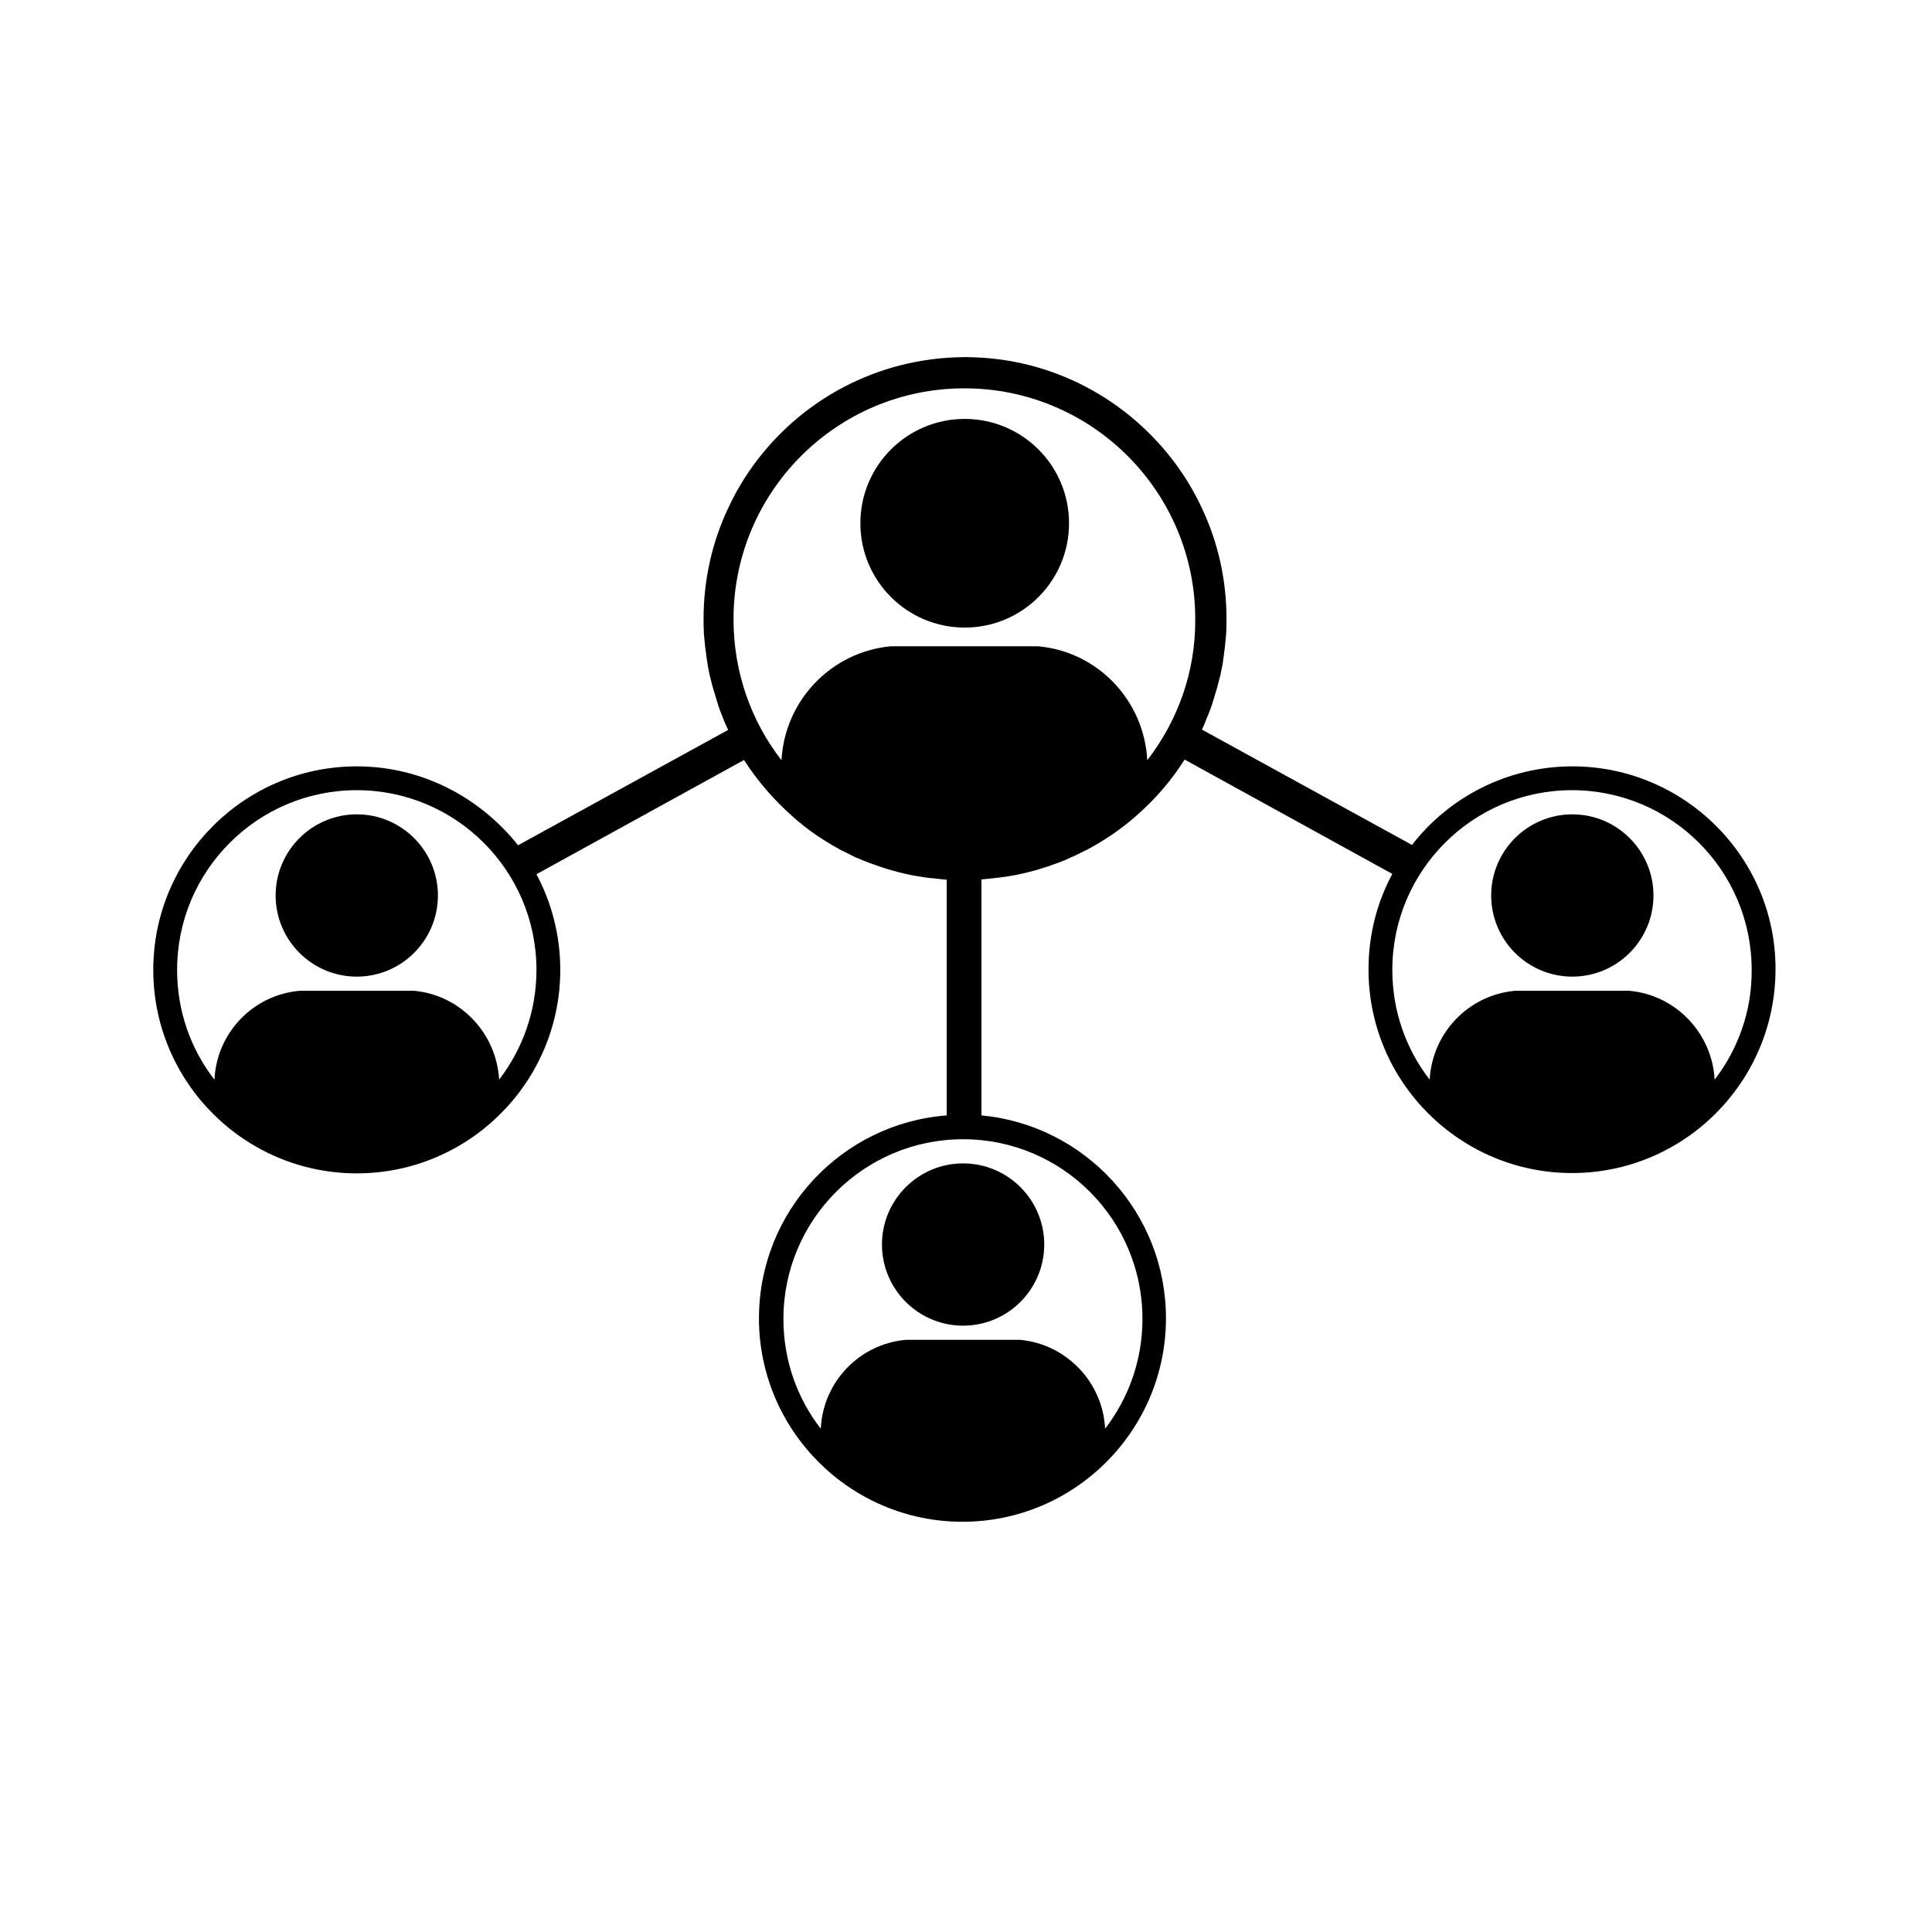
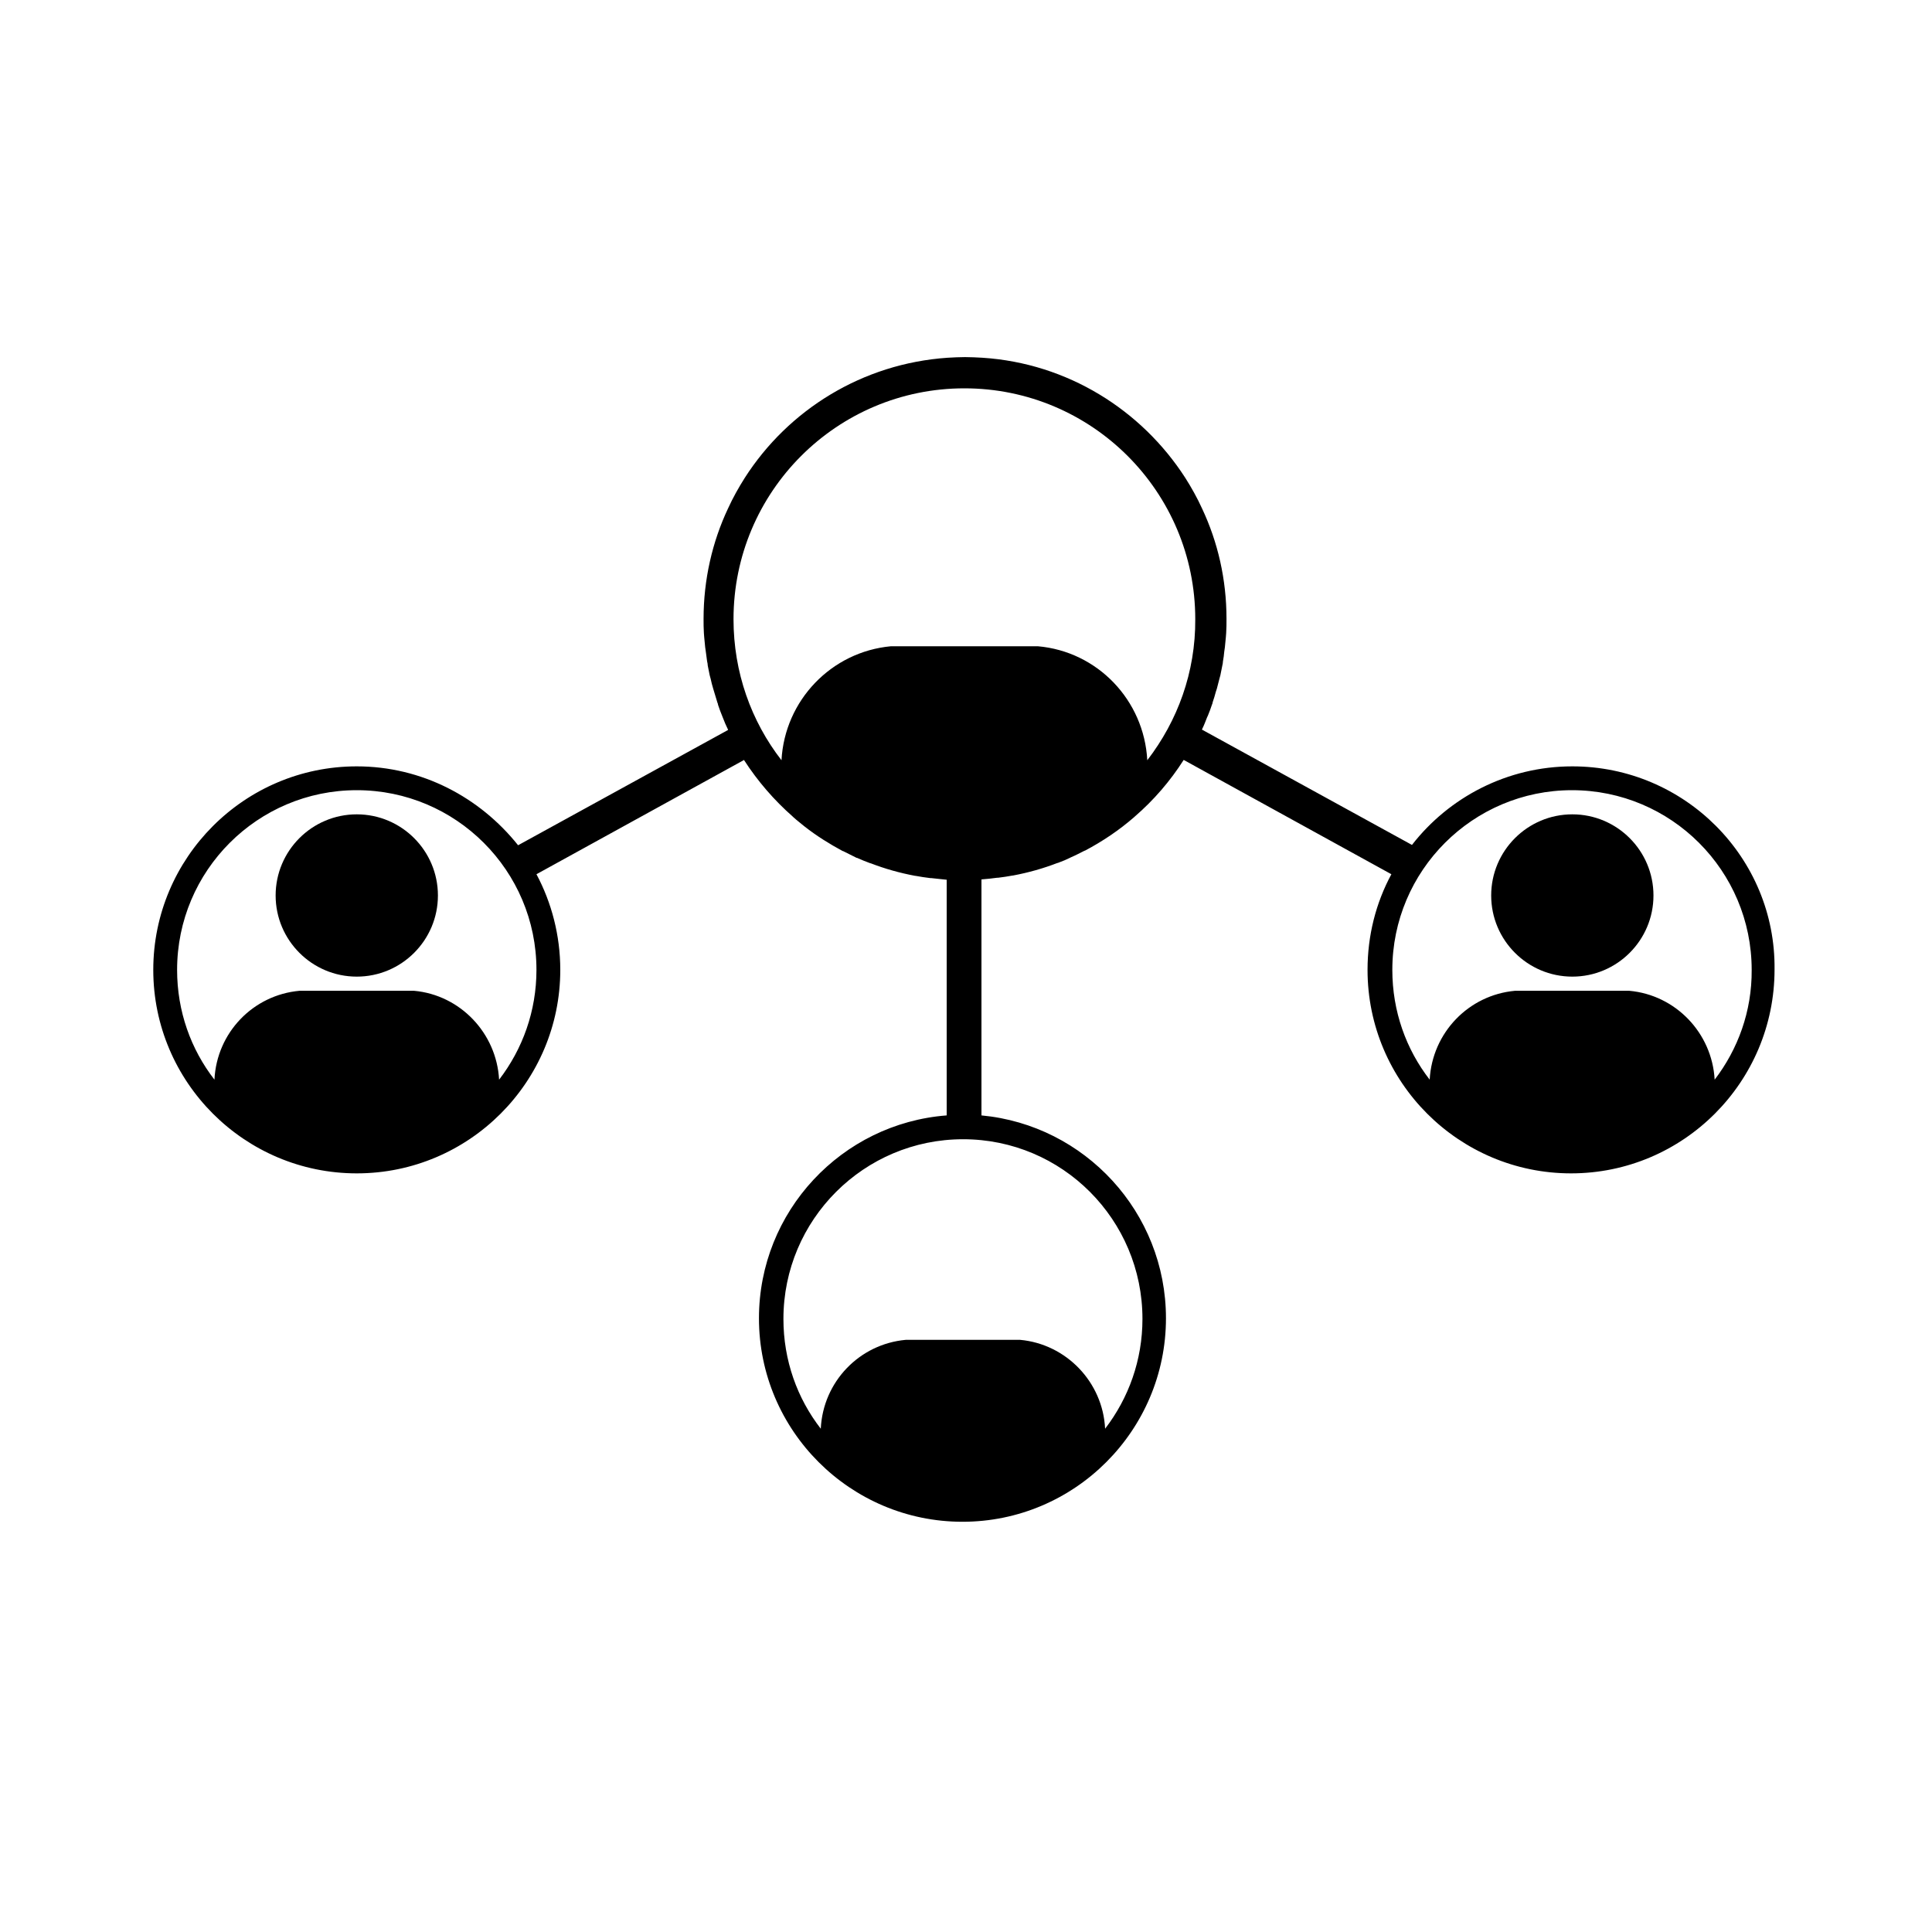
<svg xmlns="http://www.w3.org/2000/svg" version="1.1" id="Capa_1" x="0px" y="0px" viewBox="0 0 600 600" style="enable-background:new 0 0 600 600;" xml:space="preserve">
  <g>
-     <path d="M332,162.5c0,17.9-14.5,32.4-32.4,32.4s-32.4-14.5-32.4-32.4c0-17.9,14.5-32.4,32.4-32.4S332,144.6,332,162.5" />
    <path d="M136,278.1c0,13.9-11.3,25.2-25.2,25.2c-13.9,0-25.2-11.3-25.2-25.2c0-13.9,11.3-25.2,25.2-25.2   C124.7,252.9,136,264.2,136,278.1" />
-     <path d="M324.3,386.5c0,13.9-11.3,25.2-25.2,25.2c-13.9,0-25.2-11.3-25.2-25.2c0-13.9,11.3-25.2,25.2-25.2   C313,361.3,324.3,372.6,324.3,386.5" />
-     <path d="M488.3,238c-20.2,0-38.3,9.6-49.8,24.4l-65.2-35.8c0,0,0,0,0-0.1c0.6-1.2,1.1-2.5,1.6-3.8c0.1-0.1,0.1-0.3,0.2-0.4   c0.5-1.2,0.9-2.3,1.3-3.5c0.1-0.2,0.2-0.5,0.2-0.7c0.4-1.1,0.7-2.2,1-3.3c0.1-0.3,0.2-0.6,0.3-0.9c0.3-1,0.5-2.1,0.8-3.1   c0.1-0.4,0.2-0.8,0.3-1.1c0.2-1,0.4-2,0.6-3c0.1-0.4,0.2-0.9,0.2-1.3c0.2-1,0.3-2,0.4-3c0.1-0.5,0.1-0.9,0.2-1.4   c0.1-1,0.2-2.1,0.3-3.1c0-0.4,0.1-0.9,0.1-1.3c0.1-1.5,0.1-2.9,0.1-4.4c0-12.3-2.7-23.9-7.6-34.3c-1.5-3.3-3.3-6.5-5.2-9.5   c-13.6-21.1-36.6-35.6-63-37.3c-1.8-0.1-3.6-0.2-5.4-0.2s-3.6,0.1-5.4,0.2c-26.5,1.8-49.5,16.2-63,37.3c-1.9,3-3.7,6.2-5.2,9.5   c-4.9,10.4-7.6,22.1-7.6,34.3c0,1.5,0,2.9,0.1,4.4c0,0.4,0.1,0.9,0.1,1.3c0.1,1,0.2,2.1,0.3,3.1c0.1,0.5,0.1,0.9,0.2,1.4   c0.1,1,0.3,2,0.4,3c0.1,0.4,0.2,0.9,0.2,1.3c0.2,1,0.4,2,0.6,3c0.1,0.4,0.2,0.8,0.3,1.1c0.2,1,0.5,2.1,0.8,3.1   c0.1,0.3,0.2,0.6,0.3,1c0.3,1.1,0.7,2.2,1,3.3c0.1,0.2,0.2,0.5,0.2,0.7c0.4,1.2,0.8,2.3,1.3,3.5c0.1,0.2,0.1,0.3,0.2,0.5   c0.5,1.3,1,2.5,1.6,3.7c0,0,0,0.1,0,0.1l-65.2,35.8C149,247.6,131,238,110.8,238c-34.9,0-63.2,28.4-63.2,63.2   c0,34.9,28.4,63.2,63.2,63.2c34.9,0,63.2-28.4,63.2-63.2c0-10.7-2.7-20.9-7.4-29.7l64.5-35.5c0,0,0,0,0,0.1   c4.2,6.5,9.3,12.4,15.1,17.5c0.1,0.1,0.1,0.1,0.2,0.2c1.1,1,2.3,1.9,3.5,2.9c0,0,0,0,0,0c3.7,2.9,7.7,5.4,11.8,7.6c0,0,0.1,0,0.1,0   c1.3,0.7,2.7,1.3,4,2c0.1,0.1,0.2,0.1,0.3,0.1c1.4,0.6,2.8,1.2,4.2,1.7c0,0,0.1,0,0.1,0c4.4,1.7,9,3,13.8,3.9c0,0,0.1,0,0.1,0   c1.5,0.3,3.1,0.5,4.6,0.7c0.1,0,0.2,0,0.3,0c1.5,0.2,3.1,0.3,4.7,0.5c0,0,0,0,0.1,0v73.2c-32.6,2.5-58.3,29.8-58.3,63   c0,34.9,28.4,63.2,63.2,63.2c34.9,0,63.2-28.4,63.2-63.2c0-32.9-25.2-60-57.3-63v-73.3c0,0,0,0,0.1,0c1.6-0.1,3.1-0.3,4.7-0.5   c0.1,0,0.2,0,0.3,0c1.5-0.2,3.1-0.4,4.6-0.7c0,0,0.1,0,0.1,0c4.8-0.9,9.4-2.2,13.8-3.9c0,0,0,0,0.1,0c1.4-0.5,2.8-1.1,4.2-1.8   c0.1,0,0.2-0.1,0.3-0.1c1.4-0.6,2.7-1.3,4.1-2c0,0,0,0,0.1,0c5.5-2.9,10.7-6.4,15.4-10.5c0,0,0.1-0.1,0.1-0.1   c5.9-5.1,11-11,15.2-17.6c0,0,0,0,0,0l64.5,35.5c-4.8,8.9-7.4,19-7.4,29.7c0,34.9,28.4,63.2,63.2,63.2c34.9,0,63.2-28.4,63.2-63.3   C551.5,266.4,523.2,238,488.3,238L488.3,238z M166.6,301.2c0,12.8-4.3,24.6-11.6,34.1c-0.8-14.5-12.1-26.3-26.4-27.6H93   c-14.4,1.3-25.7,13-26.4,27.6c-7.3-9.4-11.6-21.2-11.6-34.1c0-30.8,25-55.8,55.8-55.8C141.6,245.4,166.6,270.4,166.6,301.2   L166.6,301.2z M354.8,409.6c0,12.8-4.3,24.6-11.6,34.1c-0.7-14.5-12.1-26.3-26.4-27.6h-35.5c-14.4,1.3-25.7,13-26.4,27.6   c-7.3-9.4-11.6-21.2-11.6-34.1c0-30.8,25-55.8,55.8-55.8C329.9,353.8,354.8,378.8,354.8,409.6L354.8,409.6z M356.3,236.1   c-1-18.7-15.5-33.8-34-35.4h-45.6c-18.5,1.7-33,16.8-34,35.4c-9.4-12.1-14.9-27.3-14.9-43.8c0-39.6,32.1-71.7,71.7-71.7   c39.6,0,71.7,32.1,71.7,71.7C371.3,208.8,365.7,223.9,356.3,236.1z M532.5,335.3c-0.8-14.5-12.1-26.3-26.5-27.6h-35.5   c-14.4,1.3-25.7,13-26.5,27.6c-7.3-9.4-11.6-21.2-11.6-34.1c0-30.8,25-55.8,55.8-55.8s55.8,25,55.8,55.8   C544.1,314.1,539.7,325.9,532.5,335.3L532.5,335.3z" />
+     <path d="M488.3,238c-20.2,0-38.3,9.6-49.8,24.4l-65.2-35.8c0,0,0,0,0-0.1c0.6-1.2,1.1-2.5,1.6-3.8c0.1-0.1,0.1-0.3,0.2-0.4   c0.5-1.2,0.9-2.3,1.3-3.5c0.1-0.2,0.2-0.5,0.2-0.7c0.4-1.1,0.7-2.2,1-3.3c0.1-0.3,0.2-0.6,0.3-0.9c0.3-1,0.5-2.1,0.8-3.1   c0.1-0.4,0.2-0.8,0.3-1.1c0.2-1,0.4-2,0.6-3c0.1-0.4,0.2-0.9,0.2-1.3c0.2-1,0.3-2,0.4-3c0.1-0.5,0.1-0.9,0.2-1.4   c0.1-1,0.2-2.1,0.3-3.1c0-0.4,0.1-0.9,0.1-1.3c0.1-1.5,0.1-2.9,0.1-4.4c0-12.3-2.7-23.9-7.6-34.3c-1.5-3.3-3.3-6.5-5.2-9.5   c-13.6-21.1-36.6-35.6-63-37.3c-1.8-0.1-3.6-0.2-5.4-0.2s-3.6,0.1-5.4,0.2c-26.5,1.8-49.5,16.2-63,37.3c-1.9,3-3.7,6.2-5.2,9.5   c-4.9,10.4-7.6,22.1-7.6,34.3c0,1.5,0,2.9,0.1,4.4c0,0.4,0.1,0.9,0.1,1.3c0.1,1,0.2,2.1,0.3,3.1c0.1,0.5,0.1,0.9,0.2,1.4   c0.1,1,0.3,2,0.4,3c0.1,0.4,0.2,0.9,0.2,1.3c0.2,1,0.4,2,0.6,3c0.1,0.4,0.2,0.8,0.3,1.1c0.2,1,0.5,2.1,0.8,3.1   c0.1,0.3,0.2,0.6,0.3,1c0.3,1.1,0.7,2.2,1,3.3c0.1,0.2,0.2,0.5,0.2,0.7c0.4,1.2,0.8,2.3,1.3,3.5c0.1,0.2,0.1,0.3,0.2,0.5   c0.5,1.3,1,2.5,1.6,3.7c0,0,0,0.1,0,0.1l-65.2,35.8C149,247.6,131,238,110.8,238c-34.9,0-63.2,28.4-63.2,63.2   c0,34.9,28.4,63.2,63.2,63.2c34.9,0,63.2-28.4,63.2-63.2c0-10.7-2.7-20.9-7.4-29.7l64.5-35.5c0,0,0,0,0,0.1   c4.2,6.5,9.3,12.4,15.1,17.5c0.1,0.1,0.1,0.1,0.2,0.2c1.1,1,2.3,1.9,3.5,2.9c0,0,0,0,0,0c3.7,2.9,7.7,5.4,11.8,7.6c0,0,0.1,0,0.1,0   c1.3,0.7,2.7,1.3,4,2c0.1,0.1,0.2,0.1,0.3,0.1c1.4,0.6,2.8,1.2,4.2,1.7c0,0,0.1,0,0.1,0c4.4,1.7,9,3,13.8,3.9c0,0,0.1,0,0.1,0   c1.5,0.3,3.1,0.5,4.6,0.7c0.1,0,0.2,0,0.3,0c1.5,0.2,3.1,0.3,4.7,0.5c0,0,0,0,0.1,0v73.2c-32.6,2.5-58.3,29.8-58.3,63   c0,34.9,28.4,63.2,63.2,63.2c34.9,0,63.2-28.4,63.2-63.2c0-32.9-25.2-60-57.3-63v-73.3c0,0,0,0,0.1,0c1.6-0.1,3.1-0.3,4.7-0.5   c0.1,0,0.2,0,0.3,0c1.5-0.2,3.1-0.4,4.6-0.7c0,0,0.1,0,0.1,0c4.8-0.9,9.4-2.2,13.8-3.9c0,0,0,0,0.1,0c1.4-0.5,2.8-1.1,4.2-1.8   c1.4-0.6,2.7-1.3,4.1-2c0,0,0,0,0.1,0c5.5-2.9,10.7-6.4,15.4-10.5c0,0,0.1-0.1,0.1-0.1   c5.9-5.1,11-11,15.2-17.6c0,0,0,0,0,0l64.5,35.5c-4.8,8.9-7.4,19-7.4,29.7c0,34.9,28.4,63.2,63.2,63.2c34.9,0,63.2-28.4,63.2-63.3   C551.5,266.4,523.2,238,488.3,238L488.3,238z M166.6,301.2c0,12.8-4.3,24.6-11.6,34.1c-0.8-14.5-12.1-26.3-26.4-27.6H93   c-14.4,1.3-25.7,13-26.4,27.6c-7.3-9.4-11.6-21.2-11.6-34.1c0-30.8,25-55.8,55.8-55.8C141.6,245.4,166.6,270.4,166.6,301.2   L166.6,301.2z M354.8,409.6c0,12.8-4.3,24.6-11.6,34.1c-0.7-14.5-12.1-26.3-26.4-27.6h-35.5c-14.4,1.3-25.7,13-26.4,27.6   c-7.3-9.4-11.6-21.2-11.6-34.1c0-30.8,25-55.8,55.8-55.8C329.9,353.8,354.8,378.8,354.8,409.6L354.8,409.6z M356.3,236.1   c-1-18.7-15.5-33.8-34-35.4h-45.6c-18.5,1.7-33,16.8-34,35.4c-9.4-12.1-14.9-27.3-14.9-43.8c0-39.6,32.1-71.7,71.7-71.7   c39.6,0,71.7,32.1,71.7,71.7C371.3,208.8,365.7,223.9,356.3,236.1z M532.5,335.3c-0.8-14.5-12.1-26.3-26.5-27.6h-35.5   c-14.4,1.3-25.7,13-26.5,27.6c-7.3-9.4-11.6-21.2-11.6-34.1c0-30.8,25-55.8,55.8-55.8s55.8,25,55.8,55.8   C544.1,314.1,539.7,325.9,532.5,335.3L532.5,335.3z" />
    <path d="M513.5,278.1c0,13.9-11.3,25.2-25.2,25.2c-13.9,0-25.2-11.3-25.2-25.2c0-13.9,11.3-25.2,25.2-25.2   C502.2,252.9,513.5,264.2,513.5,278.1" />
  </g>
</svg>